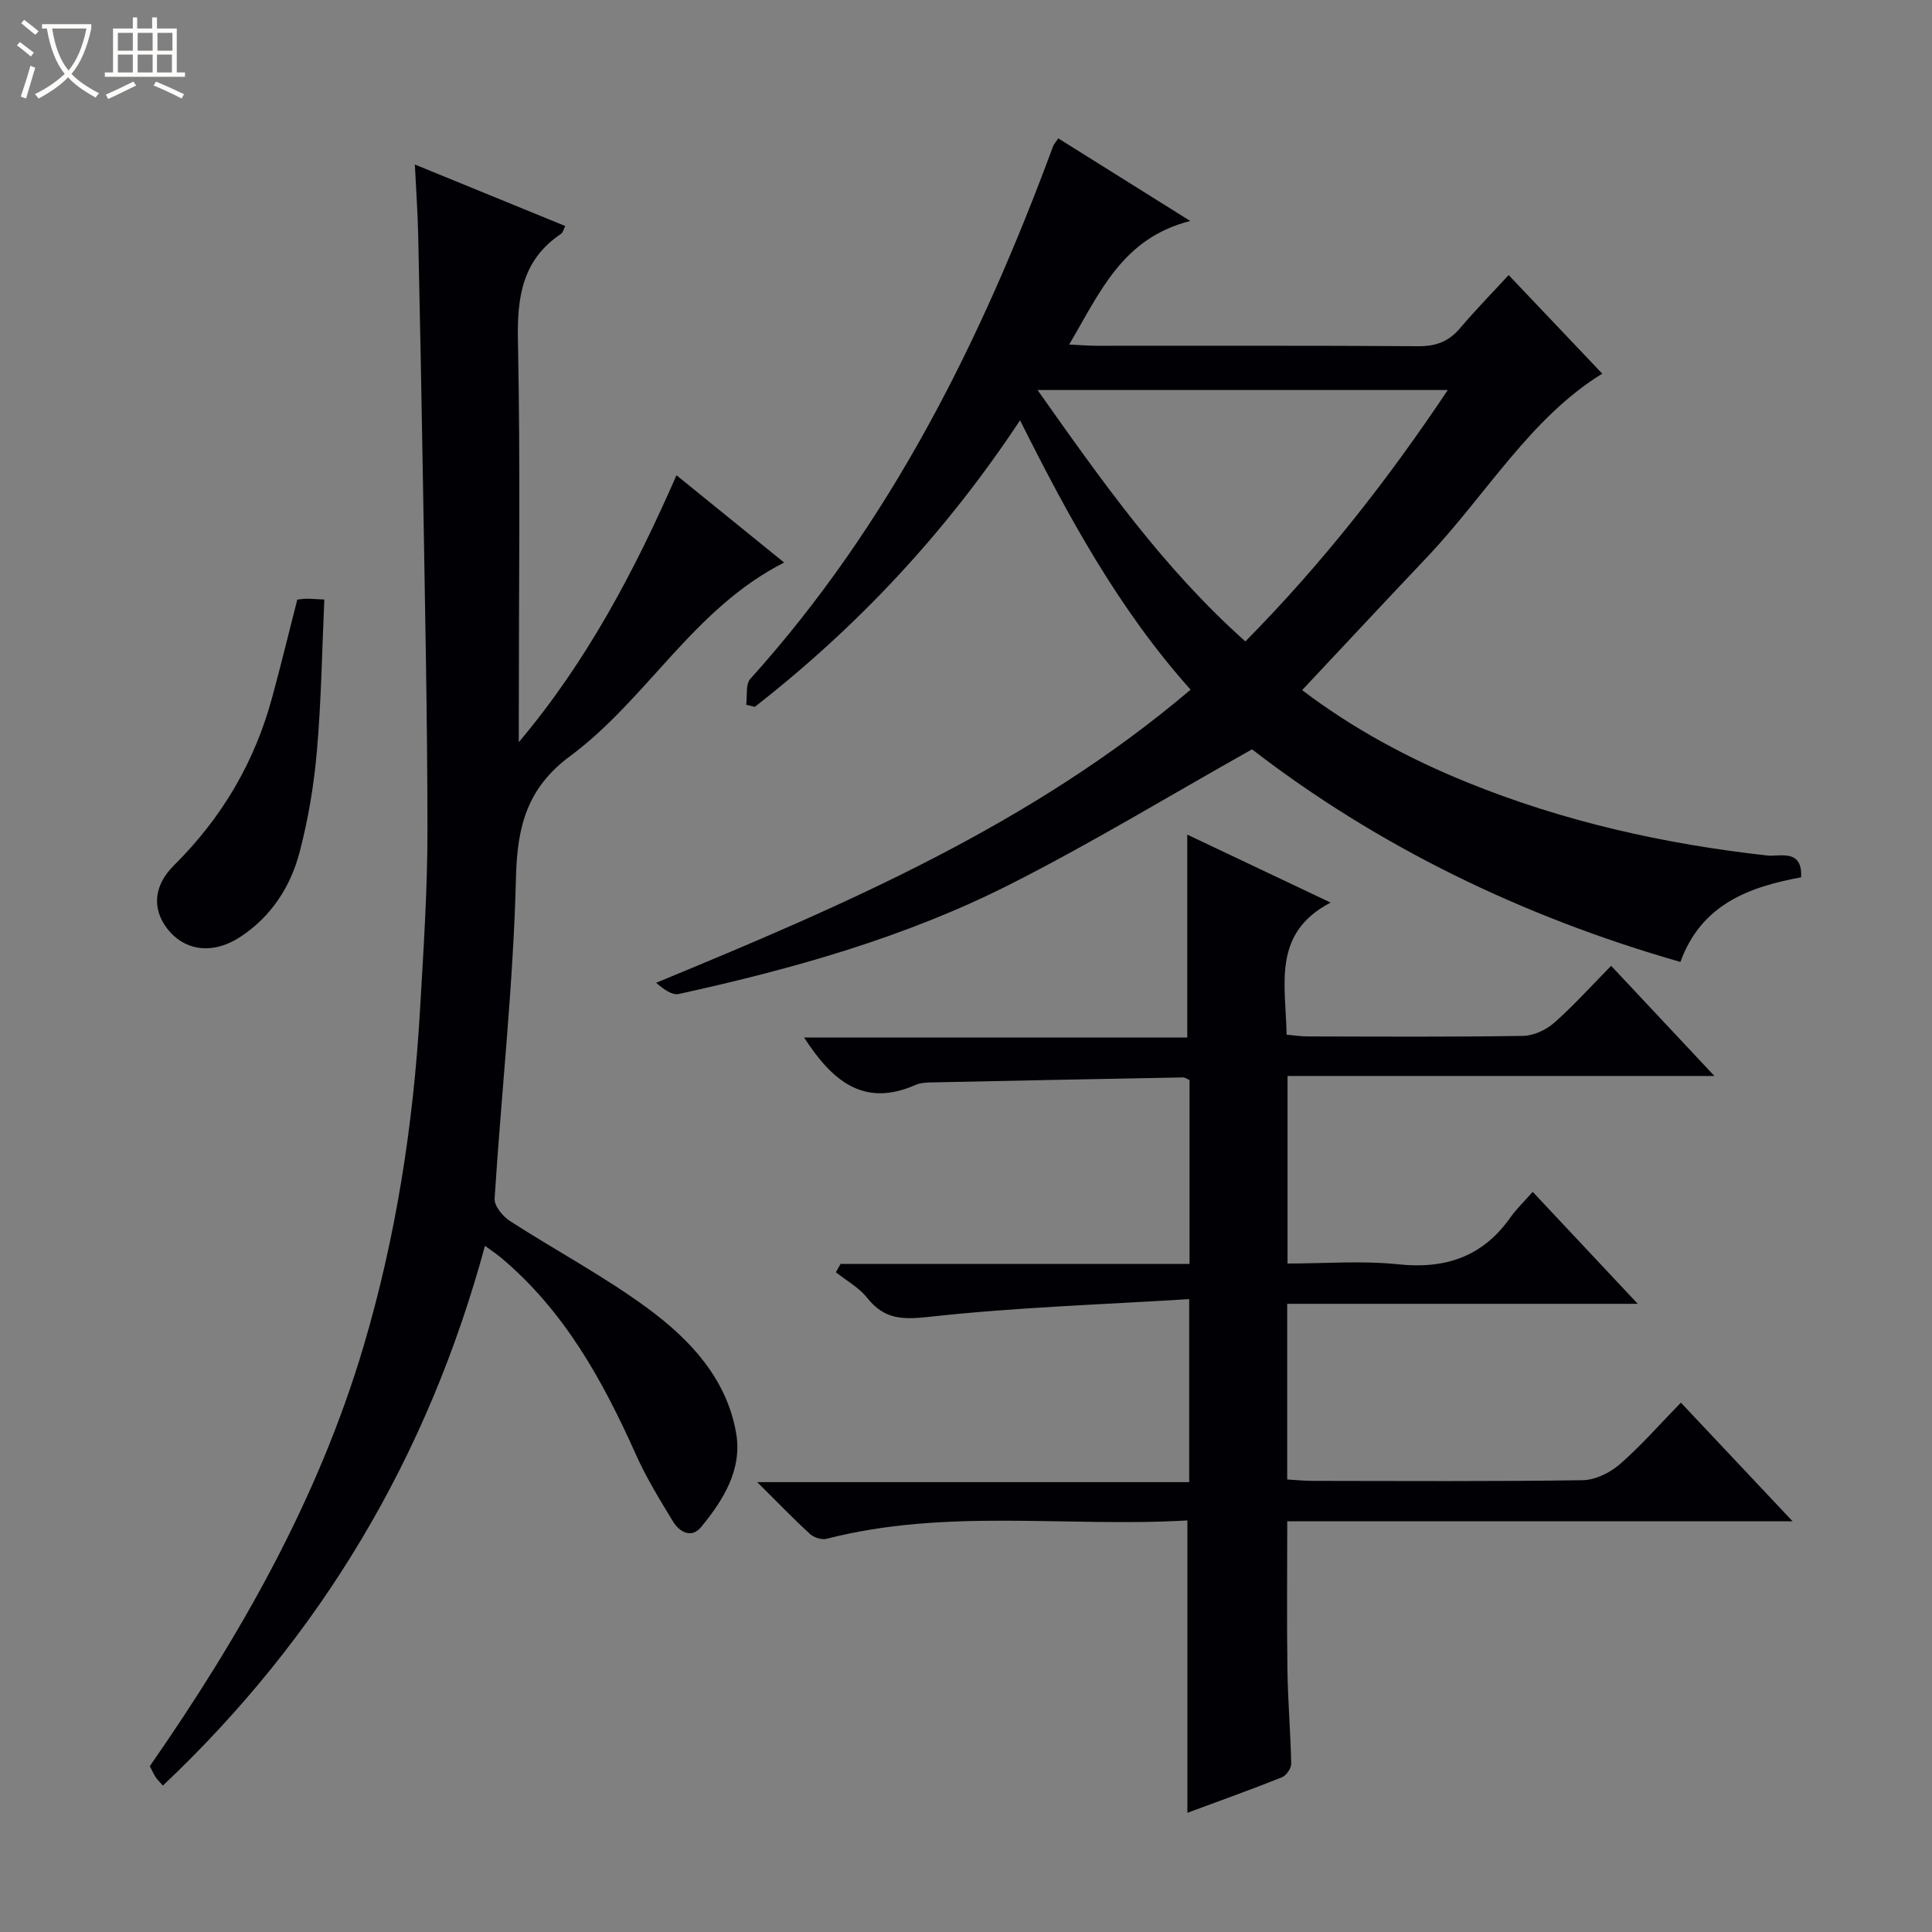
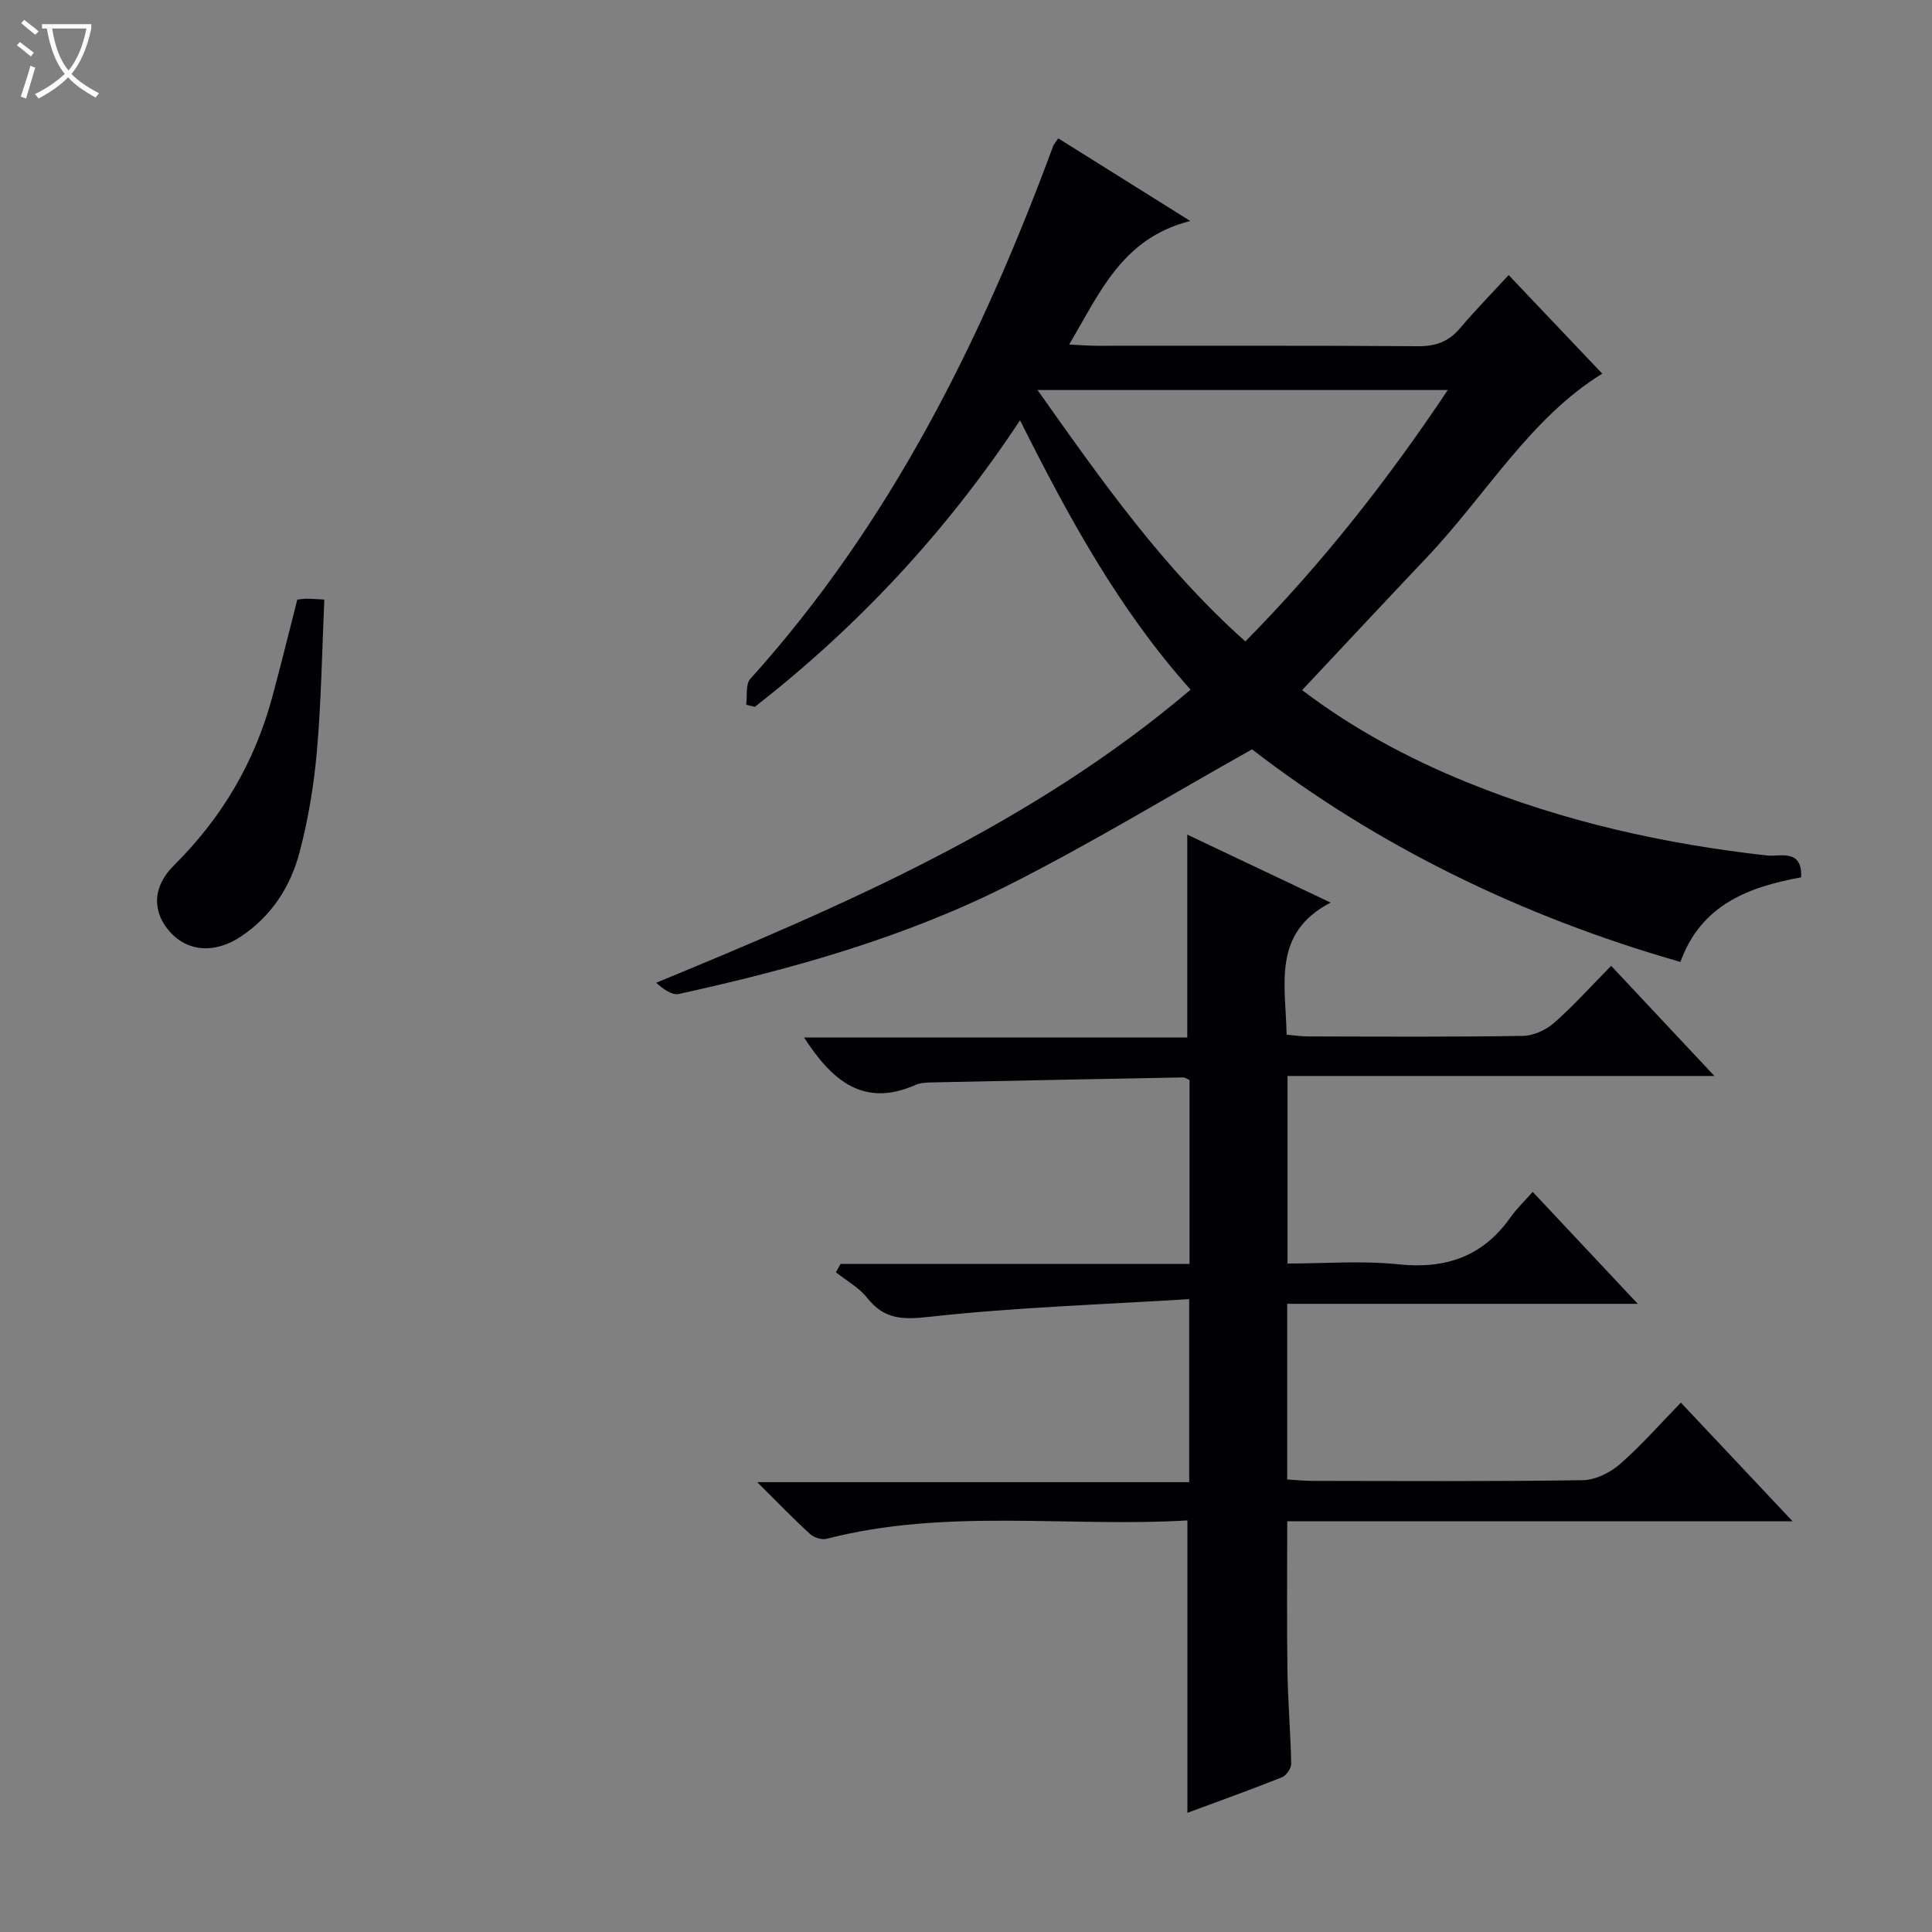
<svg xmlns="http://www.w3.org/2000/svg" enable-background="new 0 0 400 400" viewBox="0 0 400 400">
  <rect x="0" y="0" width="400" height="400" fill="#808080" stroke="none" />
  <path d="m6.4 11.7c-1-.8-1.9-1.6-2.9-2.3l.6-.7c.9.7 1.9 1.4 2.9 2.2zm-2.1 8.3c.7-2.1 1.4-4.2 2-6.4.2.1.6.3 1 .4-.7 2.3-1.3 4.4-1.9 6.4zm3-12.8c-1.1-.9-2.1-1.7-2.9-2.4l.6-.7c1 .8 2 1.5 3 2.4zm1.4-1.3v-.9h10.2v.9c-.9 4.2-2.3 7.3-4.1 9.4 1.3 1.4 3.2 2.7 5.7 4-.2.2-.4.5-.7.9-2.5-1.4-4.4-2.7-5.7-4.2-1.4 1.5-3.5 3-6.1 4.4 0 0 0 0-.1-.1-.3-.4-.5-.7-.7-.8 2.7-1.3 4.7-2.8 6.2-4.2-1.8-2.2-3-5.3-3.7-9.4zm9.2 0h-7.1c.6 3.8 1.7 6.7 3.4 8.7 1.7-2.1 2.9-4.8 3.7-8.7z" fill="#fcfbfa" />
-   <path d="m31.6 3.6h.9v2.3h4.1v9.1h1.7v.9h-16.6v-.9h1.7v-9.1h4.1v-2.3h.9v2.3h3.1v-2.3zm-4 13.3.6.8c-1.9.9-3.8 1.9-5.8 2.8-.2-.3-.3-.6-.5-.9 2-.9 3.9-1.8 5.7-2.7zm-3.2-10.1v3.7h3.1v-3.7zm0 4.5v3.7h3.1v-3.7zm4.1-4.5v3.7h3.1v-3.7zm0 4.5v3.7h3.1v-3.7zm9.1 9.1c-2.1-1.1-4.1-2-5.8-2.7l.5-.8c2.2.9 4.1 1.8 5.8 2.6zm-1.9-13.6h-3.1v3.7h3.1zm-3.2 4.5v3.7h3.1v-3.7z" fill="#fcfbfa" />
  <g fill="#010105">
    <path d="m259.22 155.14c-17.28 9.7-33.46 19.56-50.32 28.07-21.58 10.89-44.79 17.41-68.35 22.58-1.42.31-3.18-.98-4.7-2.32 39.31-16.2 77.82-32.81 110.65-60.68-14.88-16.65-25.25-35.69-35.31-55.77-15.31 23.15-33.59 42.69-54.92 59.33-.59-.15-1.18-.29-1.78-.44.25-1.81-.16-4.23.85-5.35 29-32.17 47.84-70.09 62.69-110.28.16-.43.51-.78 1.08-1.63 8.73 5.47 17.39 10.88 27.32 17.1-14.12 3.58-18.68 14.8-25.07 25.58 2.31.11 4.03.26 5.76.26 22.16.02 44.31-.07 66.47.09 3.66.03 6.33-.94 8.69-3.72 3.21-3.79 6.7-7.35 10.07-11.01 7.04 7.41 13.28 13.99 19.38 20.41-14.89 9.16-24.04 25.08-36.29 38.01-8.58 9.05-17.08 18.18-25.85 27.51 10.46 7.94 21.96 14.14 34.15 19.09 19.98 8.12 40.8 12.78 62.21 15.16 2.43.27 7.28-1.51 6.95 4.51-10.88 2-20.68 5.64-24.99 17.52-32.9-9.41-62.93-24.12-88.69-44.02zm-1.38-22.34c16.01-16.21 29.6-33.62 41.91-52.05-28.2 0-55.94 0-84.94 0 13.42 18.98 26.01 36.87 43.03 52.05z" />
    <path d="m245.84 314.79c-24.96 1.45-50.04-2.57-74.68 3.8-1.02.26-2.64-.24-3.44-.98-3.43-3.13-6.65-6.49-10.95-10.75h89.44c0-12.64 0-24.53 0-37.89-18.15 1.13-36.07 1.7-53.85 3.67-5.58.62-9.3.51-12.82-3.93-1.69-2.14-4.29-3.56-6.48-5.3.32-.57.65-1.14.97-1.72h72.25c0-13.15 0-25.57 0-38.09-.51-.2-.94-.54-1.37-.53-17.3.32-34.61.66-51.91 1.03-1.15.02-2.41.07-3.44.52-10.74 4.74-17.28-.84-23.08-9.81h79.33c0-14.33 0-27.99 0-42.01 9.43 4.47 18.99 9 29.68 14.07-12.19 6.34-9.29 17.01-9.11 27.36 1.54.13 2.98.35 4.43.35 14.83.03 29.67.13 44.49-.11 2.19-.03 4.78-1.22 6.46-2.7 4.09-3.6 7.75-7.69 11.81-11.81 7.12 7.6 13.91 14.84 21.38 22.81-29.93 0-58.96 0-88.38 0v38.83c7.69 0 15.38-.63 22.91.16 9.81 1.03 17.51-1.58 23.24-9.71 1.24-1.76 2.83-3.27 4.61-5.29 7.28 7.76 14.14 15.06 21.75 23.18-24.83 0-48.54 0-72.58 0v36.37c1.68.1 3.43.28 5.19.29 18.66.02 37.33.14 55.99-.14 2.61-.04 5.66-1.54 7.69-3.31 4.37-3.8 8.21-8.21 12.64-12.75 7.71 8.19 15.02 15.96 23.12 24.56-35.55 0-69.93 0-104.62 0 0 10.57-.11 20.68.04 30.78.09 6.48.65 12.95.78 19.43.02.95-1.02 2.45-1.92 2.8-6.46 2.58-13.02 4.92-19.57 7.35 0-20.12 0-39.93 0-60.53z" />
-     <path d="m140.06 98.4c7.69 6.23 14.9 12.08 22.29 18.07-18.71 9.45-28.38 28.27-44.32 40.08-8.83 6.54-10.94 14.43-11.2 25.03-.54 22.21-3.01 44.38-4.43 66.58-.1 1.49 1.67 3.65 3.14 4.61 9.48 6.13 19.53 11.45 28.59 18.13 8.76 6.45 16.36 14.55 18.29 25.89 1.27 7.51-2.69 13.82-7.28 19.39-1.97 2.39-4.46 1.03-5.8-1.17-2.75-4.52-5.54-9.07-7.69-13.88-6.86-15.31-14.83-29.79-27.96-40.77-.87-.73-1.83-1.36-3.28-2.43-11.86 43.7-33.96 80.83-66.69 111.76-.71-.83-1.21-1.29-1.56-1.85-.44-.69-.77-1.46-1.14-2.18 18.75-26.97 34.81-55.2 44.21-86.79 6.75-22.71 10.35-45.99 11.72-69.61.72-12.44 1.56-24.9 1.55-37.35-.01-23.8-.54-47.61-.92-71.41-.28-17.31-.62-34.61-1-51.92-.1-4.58-.43-9.15-.69-14.52 10.86 4.44 20.92 8.56 31.15 12.74-.43.82-.53 1.38-.86 1.6-7.99 5.34-9.13 12.98-8.95 22.04.53 25.98.18 51.98.18 77.97v5.25c14.08-16.69 23.94-35.4 32.65-55.26z" />
    <path d="m61.55 124.14c.64-.06 1.29-.18 1.93-.18.98 0 1.96.09 3.67.17-.48 10.5-.63 20.92-1.53 31.27-.61 7.06-1.79 14.15-3.58 21-1.88 7.18-5.89 13.38-12.28 17.57-5.37 3.52-10.86 3.04-14.5-.95-3.59-3.94-3.98-9.15.77-13.87 9.95-9.88 16.69-21.36 20.32-34.77 1.82-6.68 3.45-13.4 5.2-20.24z" />
  </g>
</svg>